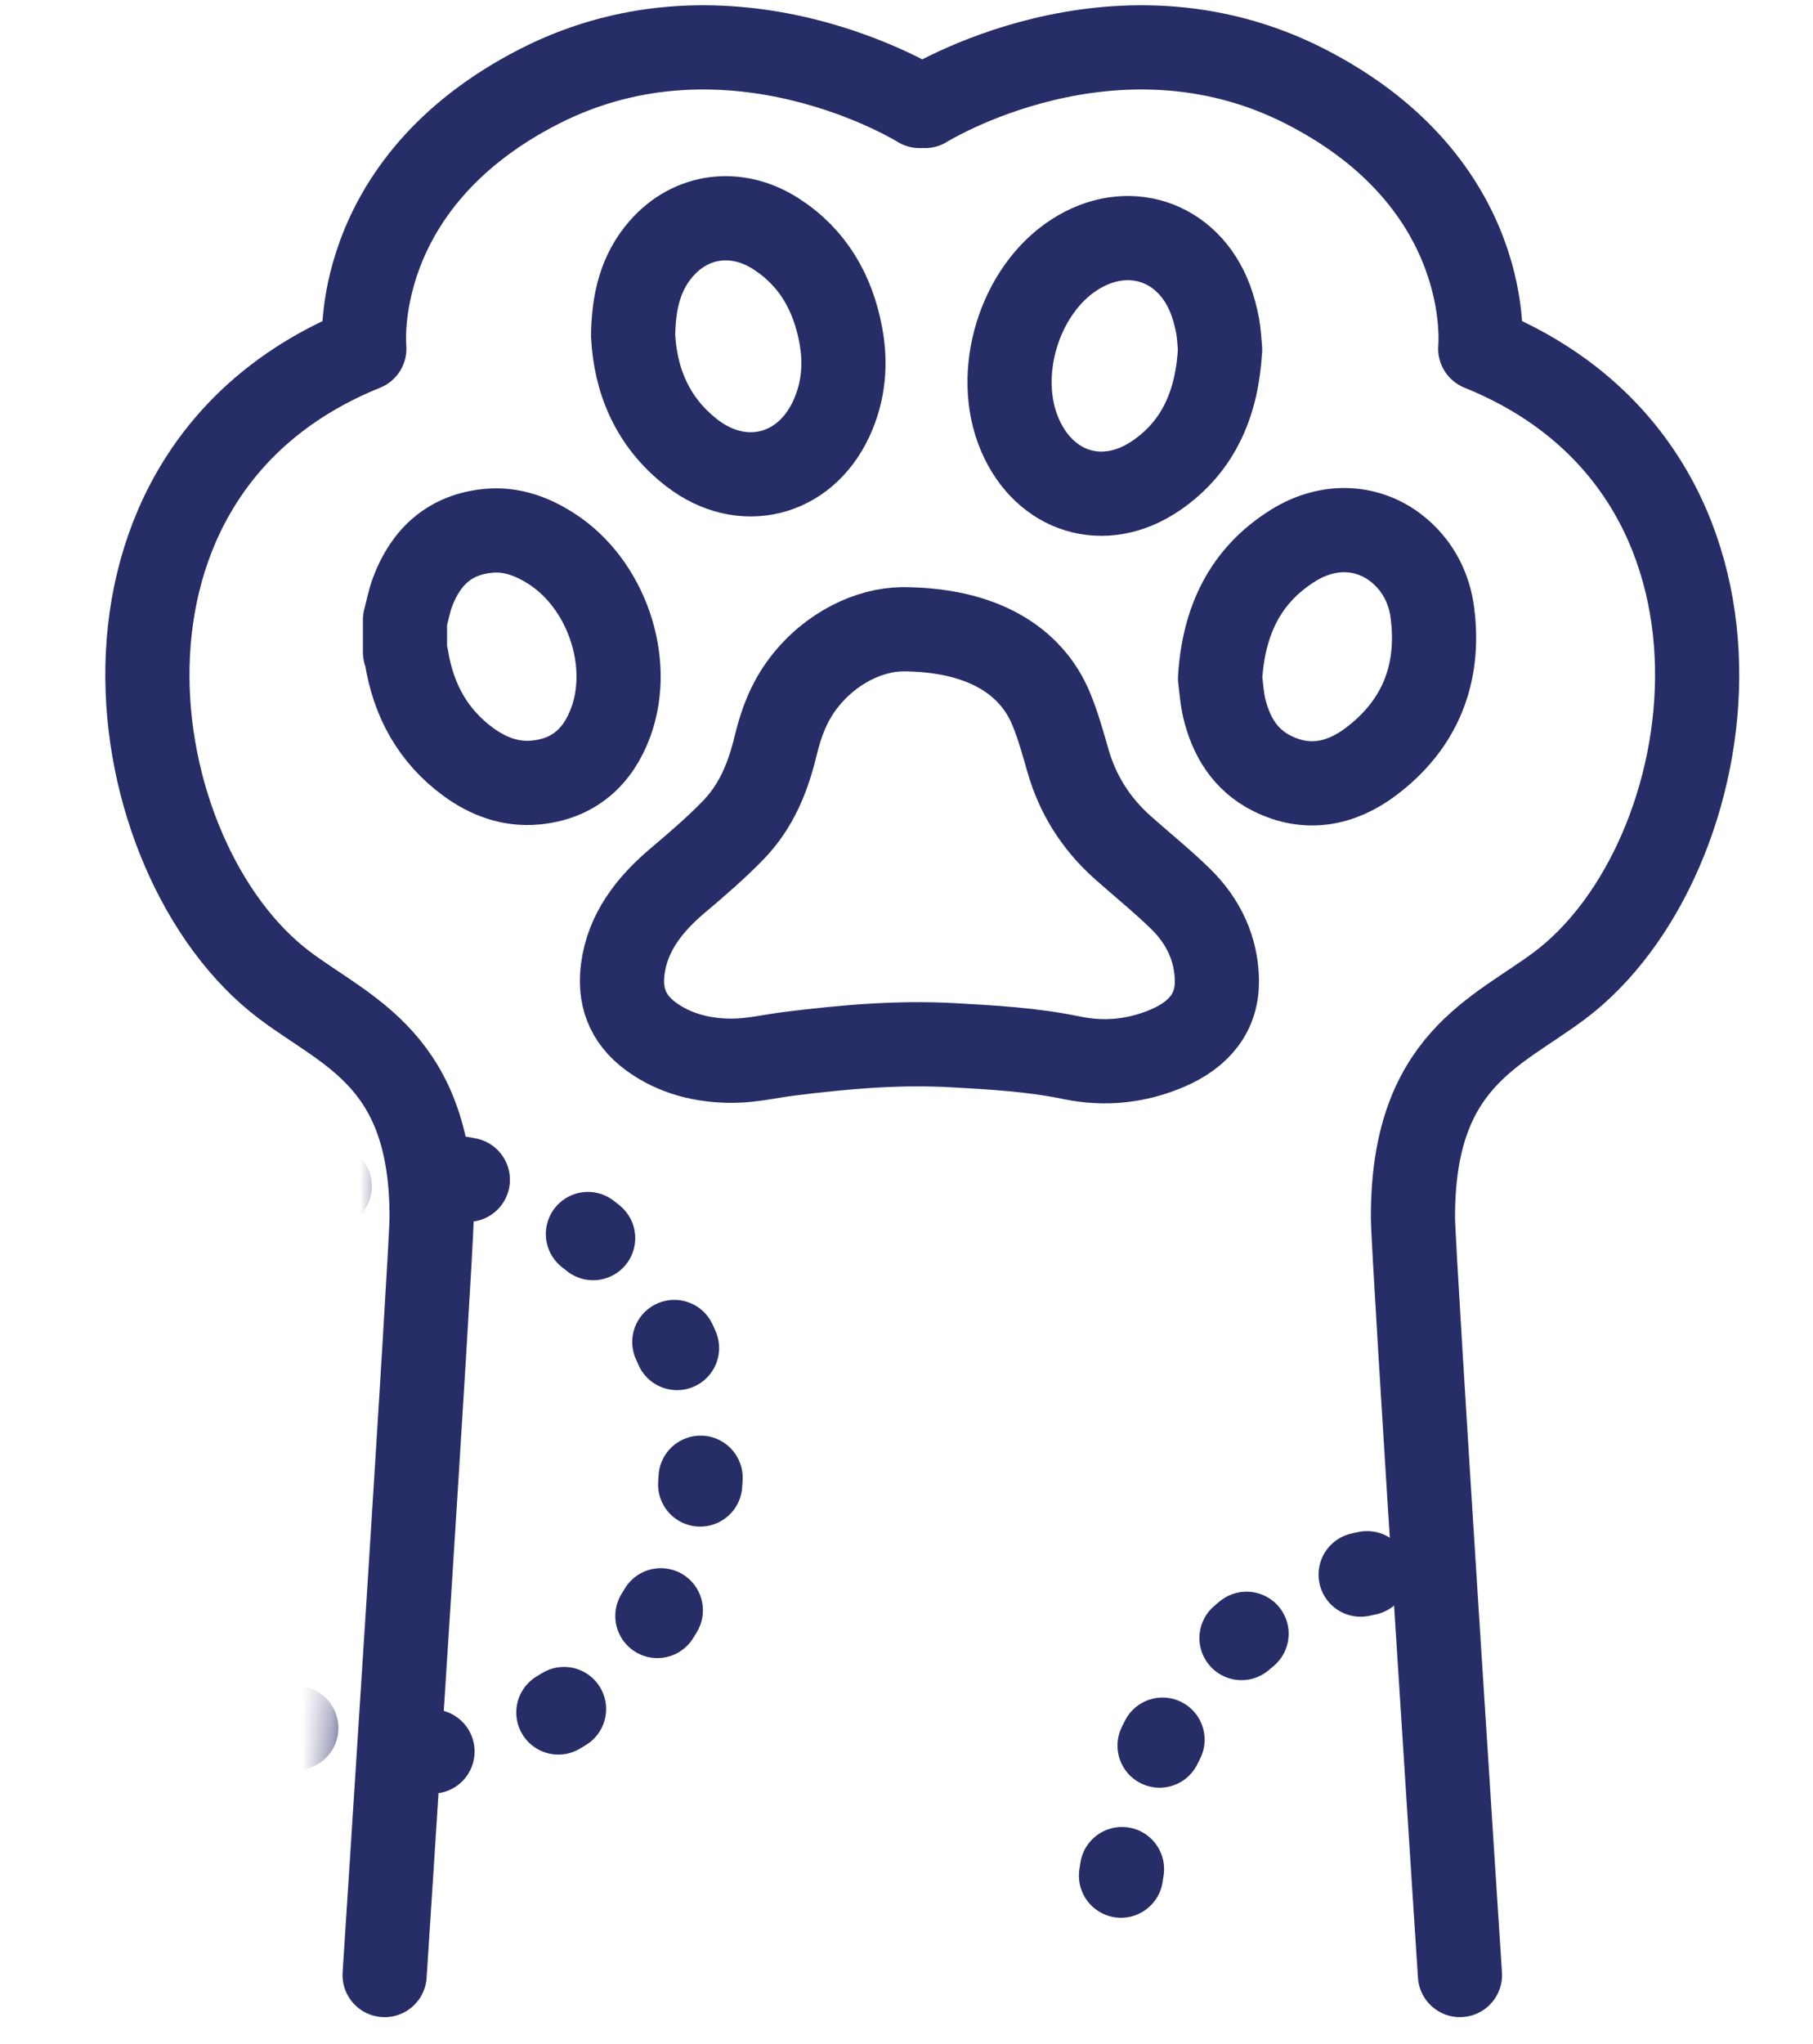
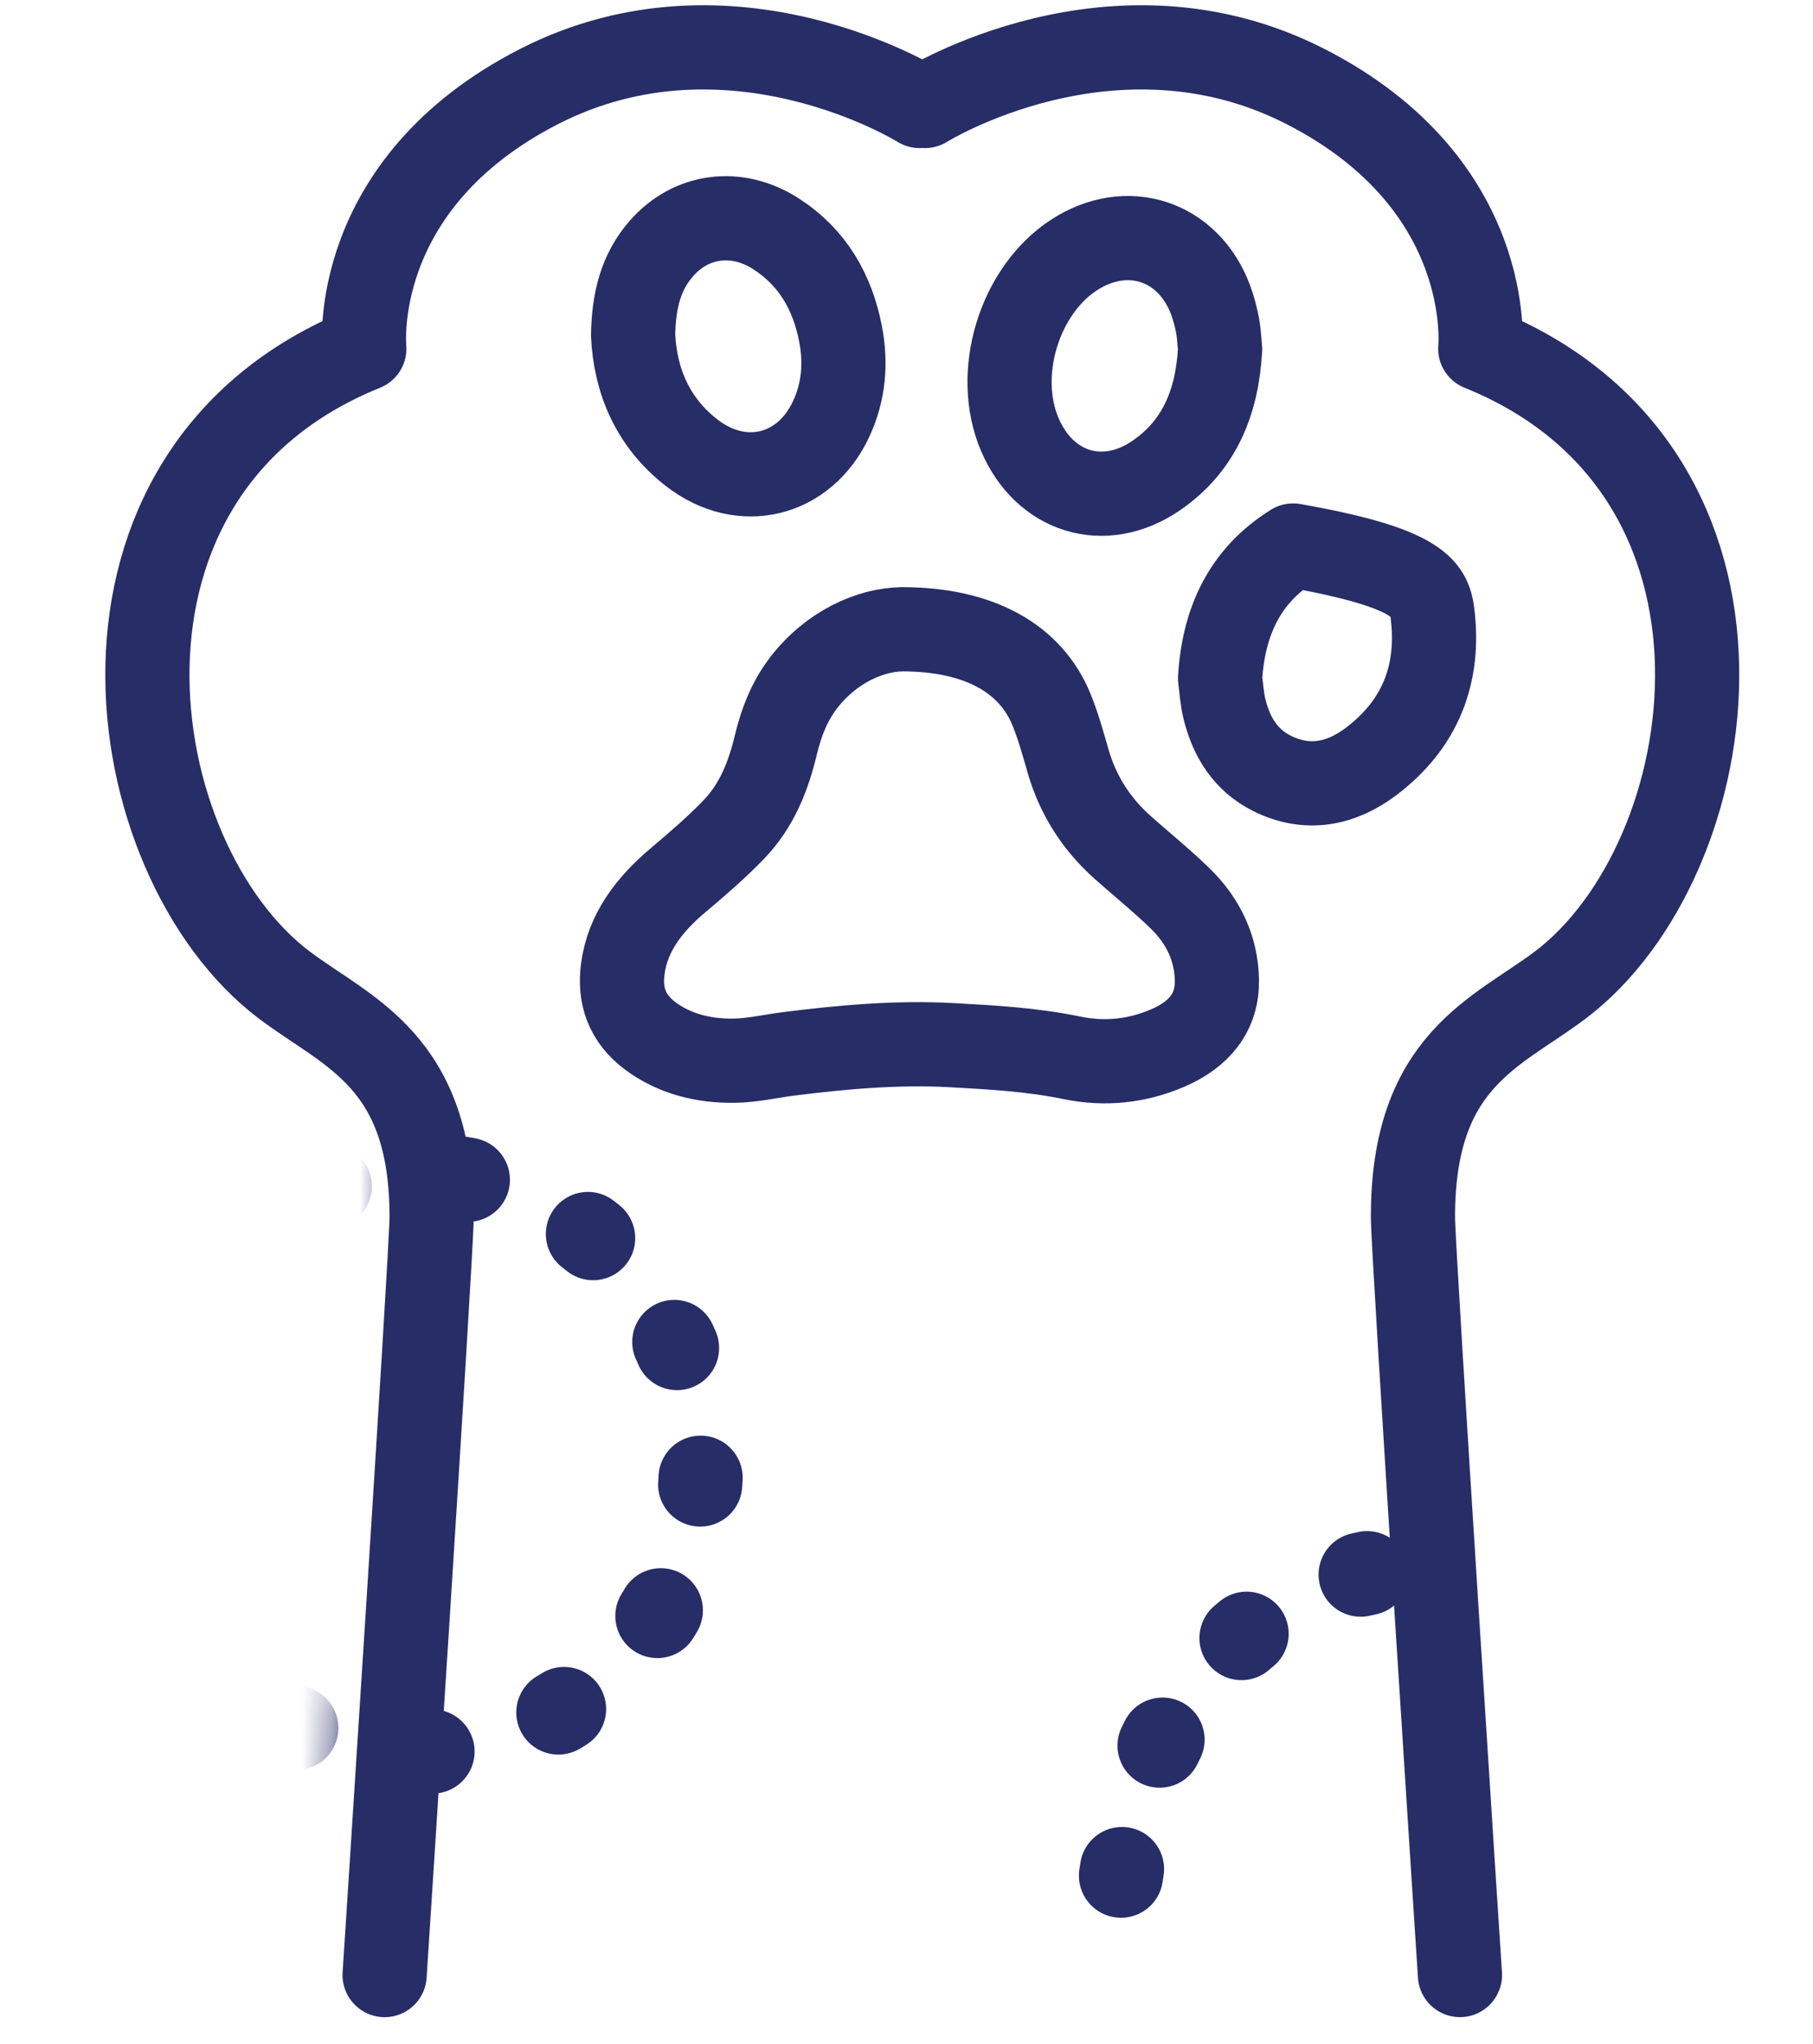
<svg xmlns="http://www.w3.org/2000/svg" width="63" height="71" viewBox="0 0 63 71" fill="none">
  <path d="M31.338 21.854C34.083 21.854 35.831 22.911 36.538 24.644C36.774 25.222 36.94 25.825 37.111 26.421C37.444 27.58 38.068 28.595 39.026 29.445C39.685 30.03 40.376 30.588 41.004 31.198C41.827 31.997 42.266 32.955 42.286 34.04C42.306 35.147 41.685 35.923 40.574 36.4C39.514 36.855 38.396 36.976 37.244 36.738C35.871 36.454 34.474 36.375 33.077 36.299C31.176 36.195 29.29 36.364 27.412 36.6C26.773 36.681 26.136 36.832 25.497 36.839C24.442 36.85 23.449 36.603 22.617 35.993C21.777 35.376 21.519 34.571 21.642 33.646C21.809 32.395 22.549 31.425 23.559 30.573C24.235 30.003 24.907 29.425 25.508 28.8C26.314 27.958 26.703 26.937 26.959 25.875C27.142 25.116 27.412 24.39 27.907 23.737C28.874 22.464 30.251 21.87 31.333 21.856L31.338 21.854Z" stroke="#272D66" stroke-width="2.925" stroke-linecap="round" stroke-linejoin="round" />
-   <path d="M14.073 21.529C14.161 21.205 14.22 20.869 14.339 20.554C14.8 19.33 15.642 18.556 16.983 18.435C17.777 18.363 18.49 18.626 19.151 19.049C21.053 20.262 21.995 22.955 21.228 25.07C20.785 26.29 19.93 27.055 18.602 27.178C17.743 27.257 16.971 26.969 16.285 26.47C15.043 25.565 14.364 24.319 14.123 22.816C14.114 22.759 14.089 22.705 14.073 22.651C14.073 22.276 14.073 21.902 14.073 21.526V21.529Z" stroke="#272D66" stroke-width="2.925" stroke-linecap="round" stroke-linejoin="round" />
  <path d="M42.396 12.138C42.297 13.952 41.685 15.486 40.169 16.521C38.36 17.754 36.299 17.108 35.437 15.092C34.537 12.986 35.41 10.097 37.322 8.855C39.167 7.656 41.298 8.354 42.068 10.419C42.173 10.705 42.252 11.004 42.309 11.303C42.362 11.587 42.371 11.877 42.398 12.14L42.396 12.138Z" stroke="#272D66" stroke-width="2.925" stroke-linecap="round" stroke-linejoin="round" />
-   <path d="M42.396 23.563C42.517 21.574 43.258 19.992 44.934 18.946C46.196 18.158 47.625 18.253 48.658 19.153C49.301 19.715 49.666 20.451 49.774 21.279C50.048 23.401 49.351 25.165 47.634 26.454C46.597 27.232 45.427 27.471 44.203 26.861C43.278 26.4 42.785 25.59 42.547 24.616C42.459 24.256 42.439 23.878 42.396 23.565V23.563Z" stroke="#272D66" stroke-width="2.925" stroke-linecap="round" stroke-linejoin="round" />
+   <path d="M42.396 23.563C42.517 21.574 43.258 19.992 44.934 18.946C49.301 19.715 49.666 20.451 49.774 21.279C50.048 23.401 49.351 25.165 47.634 26.454C46.597 27.232 45.427 27.471 44.203 26.861C43.278 26.4 42.785 25.59 42.547 24.616C42.459 24.256 42.439 23.878 42.396 23.565V23.563Z" stroke="#272D66" stroke-width="2.925" stroke-linecap="round" stroke-linejoin="round" />
  <path d="M22 11.65C22.018 10.433 22.27 9.447 22.981 8.633C24.016 7.449 25.6 7.247 26.954 8.113C28.237 8.934 28.93 10.145 29.211 11.612C29.405 12.624 29.319 13.614 28.88 14.555C27.953 16.541 25.784 17.075 24.047 15.734C22.661 14.667 22.076 13.2 22 11.65Z" stroke="#272D66" stroke-width="2.925" stroke-linecap="round" stroke-linejoin="round" />
  <mask id="mask0_1152_242" style="mask-type:luminance" maskUnits="userSpaceOnUse" x="10" y="37" width="20" height="33">
    <path d="M29.196 60.641L11.037 68.925L13.792 37.363L29.14 40.78L29.196 60.641Z" fill="white" stroke="white" stroke-width="0.225" />
  </mask>
  <g mask="url(#mask0_1152_242)">
    <path d="M24.345 51.327C24.066 56.861 19.352 61.121 13.817 60.842C8.282 60.563 4.023 55.849 4.302 50.314C4.581 44.779 9.295 40.52 14.829 40.799C20.364 41.078 24.624 45.791 24.345 51.327Z" stroke="#272D66" stroke-width="2.925" stroke-linecap="round" stroke-linejoin="round" stroke-dasharray="0.23 4.62" />
  </g>
  <path d="M47.506 54.638C47.506 54.638 38.342 56.206 38.749 69.108" stroke="#272D66" stroke-width="2.925" stroke-linecap="round" stroke-linejoin="round" stroke-dasharray="0.23 4.5" />
  <path d="M13.365 68.594C13.365 68.594 14.996 43.513 14.998 42.296C15.014 36.821 12.089 35.874 9.886 34.216C4.086 29.844 2.065 16.387 12.66 12.11C12.66 12.11 12.071 6.406 18.744 2.999C25.418 -0.405 31.956 3.681 31.956 3.681" stroke="#272D66" stroke-width="2.925" stroke-linecap="round" stroke-linejoin="round" />
  <path d="M32.141 3.681C32.141 3.681 38.679 -0.405 45.353 2.999C52.026 6.403 51.437 12.109 51.437 12.109C62.032 16.387 60.009 29.844 54.211 34.216C52.008 35.874 49.083 36.821 49.099 42.295C49.103 43.513 50.732 68.593 50.732 68.593" stroke="#272D66" stroke-width="2.925" stroke-linecap="round" stroke-linejoin="round" />
</svg>